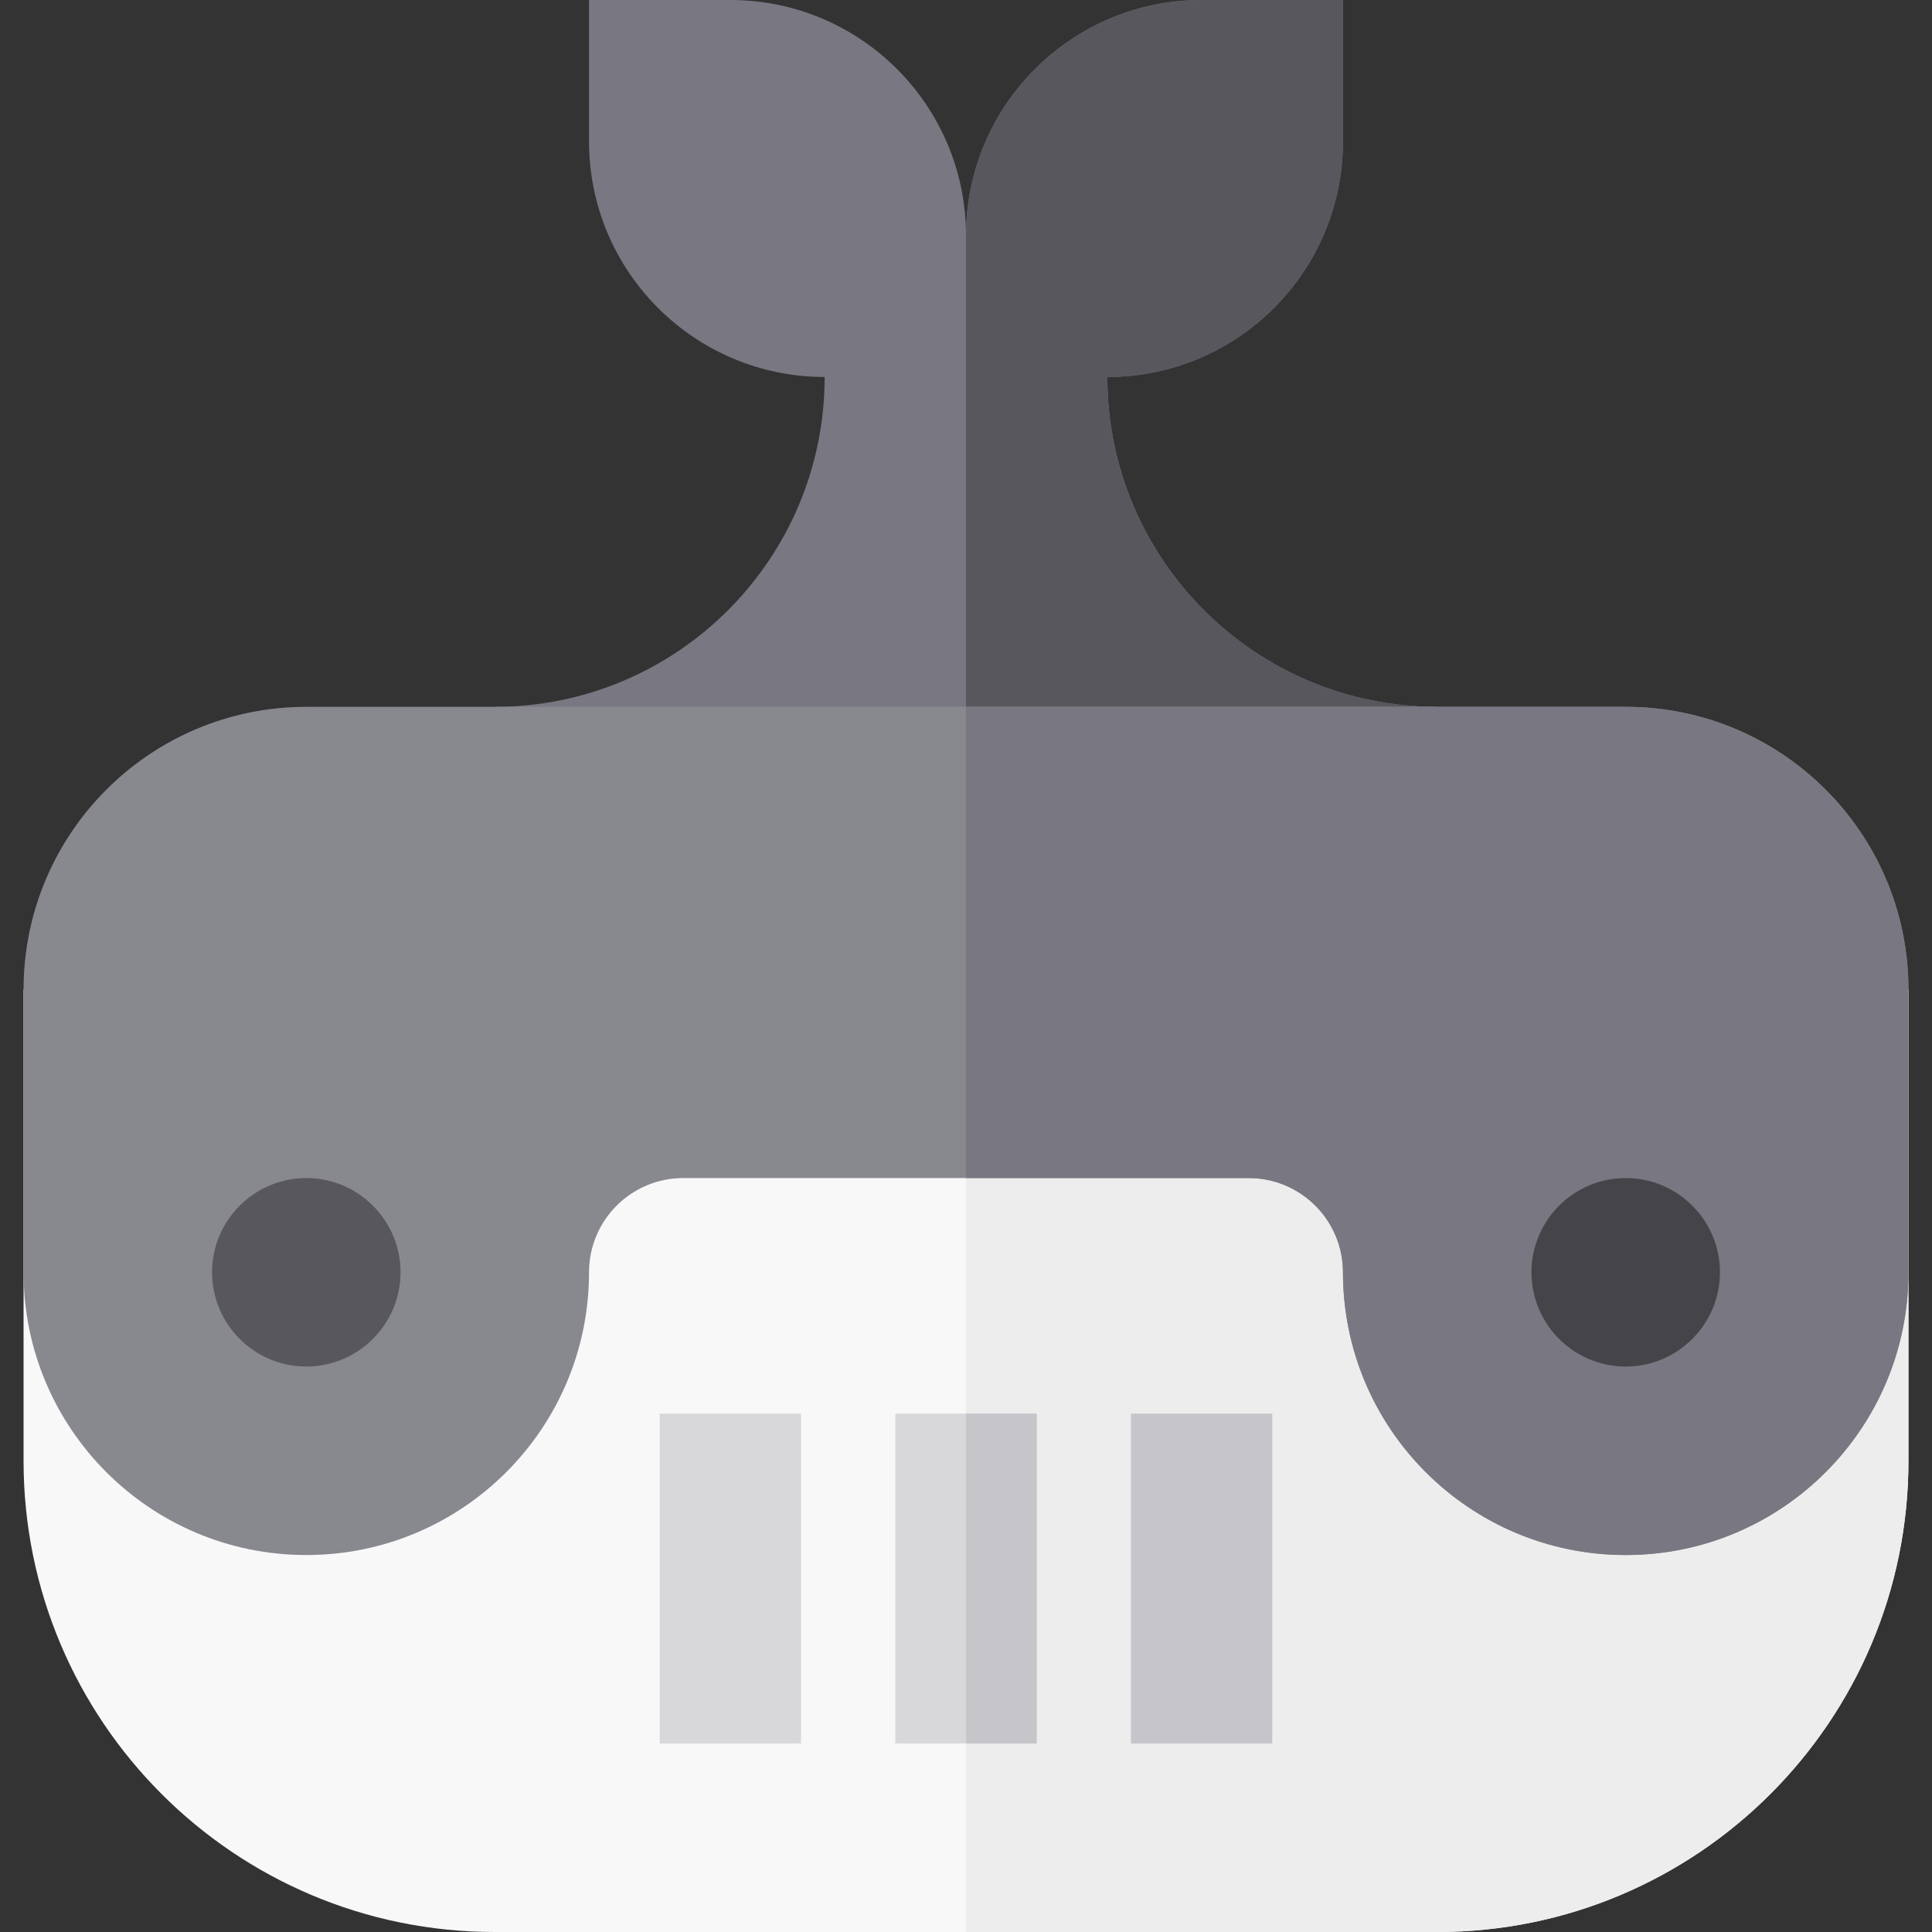
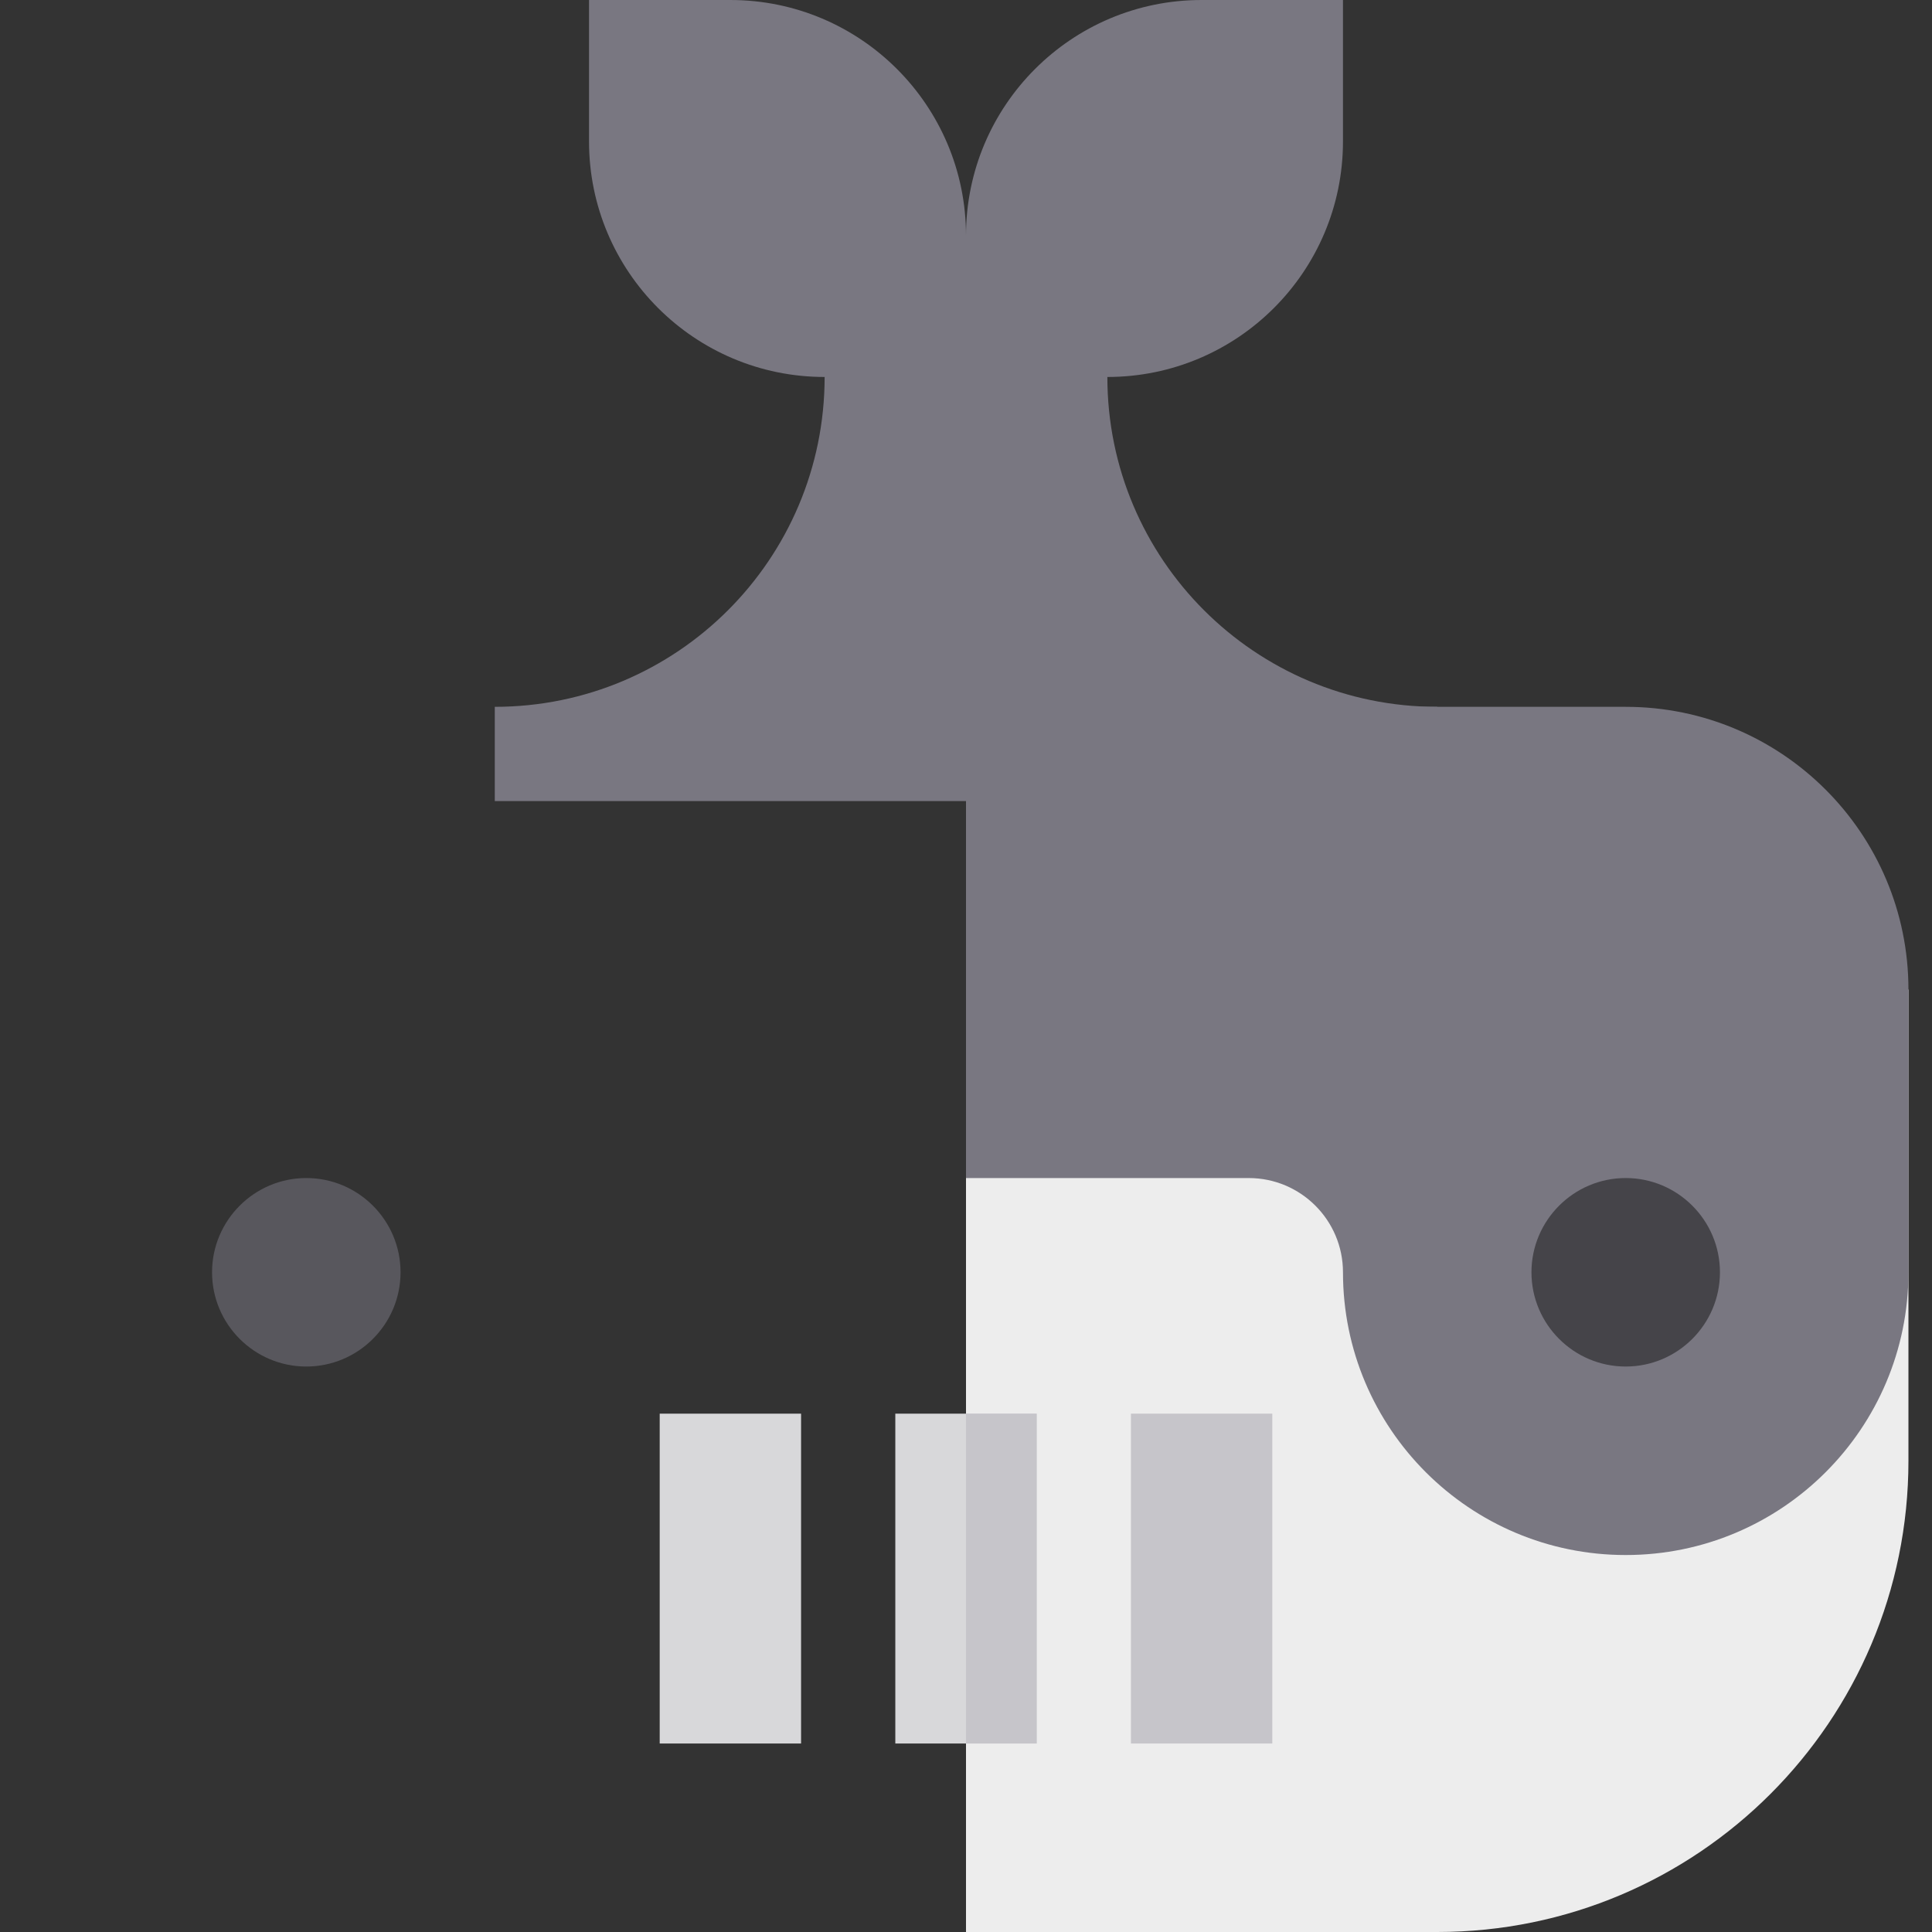
<svg xmlns="http://www.w3.org/2000/svg" version="1.1" id="Layer_1" viewBox="0 0 512 512" xml:space="preserve">
  <rect x="0" y="0" width="512" height="512" fill="#333333" stroke="none" />
-   <path style="fill:#F8F8F9;" d="M6.244,387.122C6.244,456.09,62.153,512,131.122,512h249.756c68.969,0,124.878-55.91,124.878-124.878  V262.244H6.244V387.122z" />
  <path style="fill:#EDEDED;" d="M256,262.244V512h124.878c68.969,0,124.878-55.91,124.878-124.878V262.244H256z" />
  <path style="fill:#797781;" d="M293.463,99.902c34.484,0,62.439-27.955,62.439-62.439V0h-37.463C283.955,0,256,27.955,256,62.439  v0.001c0-34.484-27.955-62.439-62.439-62.439h-37.463v37.463c0,34.484,27.955,62.439,62.439,62.439  c-0.001,48.277-39.137,87.413-87.415,87.413v24.976h249.756v-24.976C332.6,187.317,293.463,148.18,293.463,99.902z" />
-   <path style="fill:#58575D;" d="M380.878,187.317c-48.278,0-87.415-39.137-87.415-87.415c34.484,0,62.439-27.955,62.439-62.439V0  h-37.463C283.955,0,256,27.955,256,62.439v0.001v149.852h124.878V187.317z" />
-   <path style="fill:#88888F;" d="M430.829,187.317H81.171c-41.381,0-74.927,33.546-74.927,74.927v74.927  c0,41.381,33.546,74.927,74.927,74.927s74.927-33.546,74.927-74.927c0-13.794,11.182-24.976,24.976-24.976h149.854  c13.794,0,24.976,11.182,24.976,24.976c0,41.381,33.546,74.927,74.927,74.927s74.927-33.546,74.927-74.927v-74.927  C505.756,220.863,472.21,187.317,430.829,187.317z" />
  <path style="fill:#797781;" d="M430.829,187.317H256v124.878h74.927c13.794,0,24.976,11.182,24.976,24.976  c0,41.381,33.546,74.927,74.927,74.927s74.927-33.546,74.927-74.927v-74.927C505.756,220.863,472.21,187.317,430.829,187.317z" />
  <path style="fill:#58575D;" d="M81.171,362.146h-0.002c-13.77,0-24.973-11.204-24.973-24.976  c0.005-13.774,11.209-24.976,24.976-24.976c13.772,0,24.976,11.204,24.976,24.976C106.146,350.942,94.942,362.146,81.171,362.146z" />
  <path style="fill:#454449;" d="M430.829,362.146h-0.003c-13.77,0-24.973-11.204-24.973-24.976  c0.005-13.774,11.209-24.976,24.976-24.976c13.772,0,24.976,11.204,24.976,24.976C455.805,350.942,444.601,362.146,430.829,362.146z  " />
  <rect x="237.268" y="374.634" style="fill:#D8D8DA;" width="37.463" height="87.415" />
  <rect x="256" y="374.634" style="fill:#C6C5CA;" width="18.732" height="87.415" />
  <rect x="174.829" y="374.634" style="fill:#D8D8DA;" width="37.463" height="87.415" />
  <rect x="299.707" y="374.634" style="fill:#C6C5CA;" width="37.463" height="87.415" />
</svg>